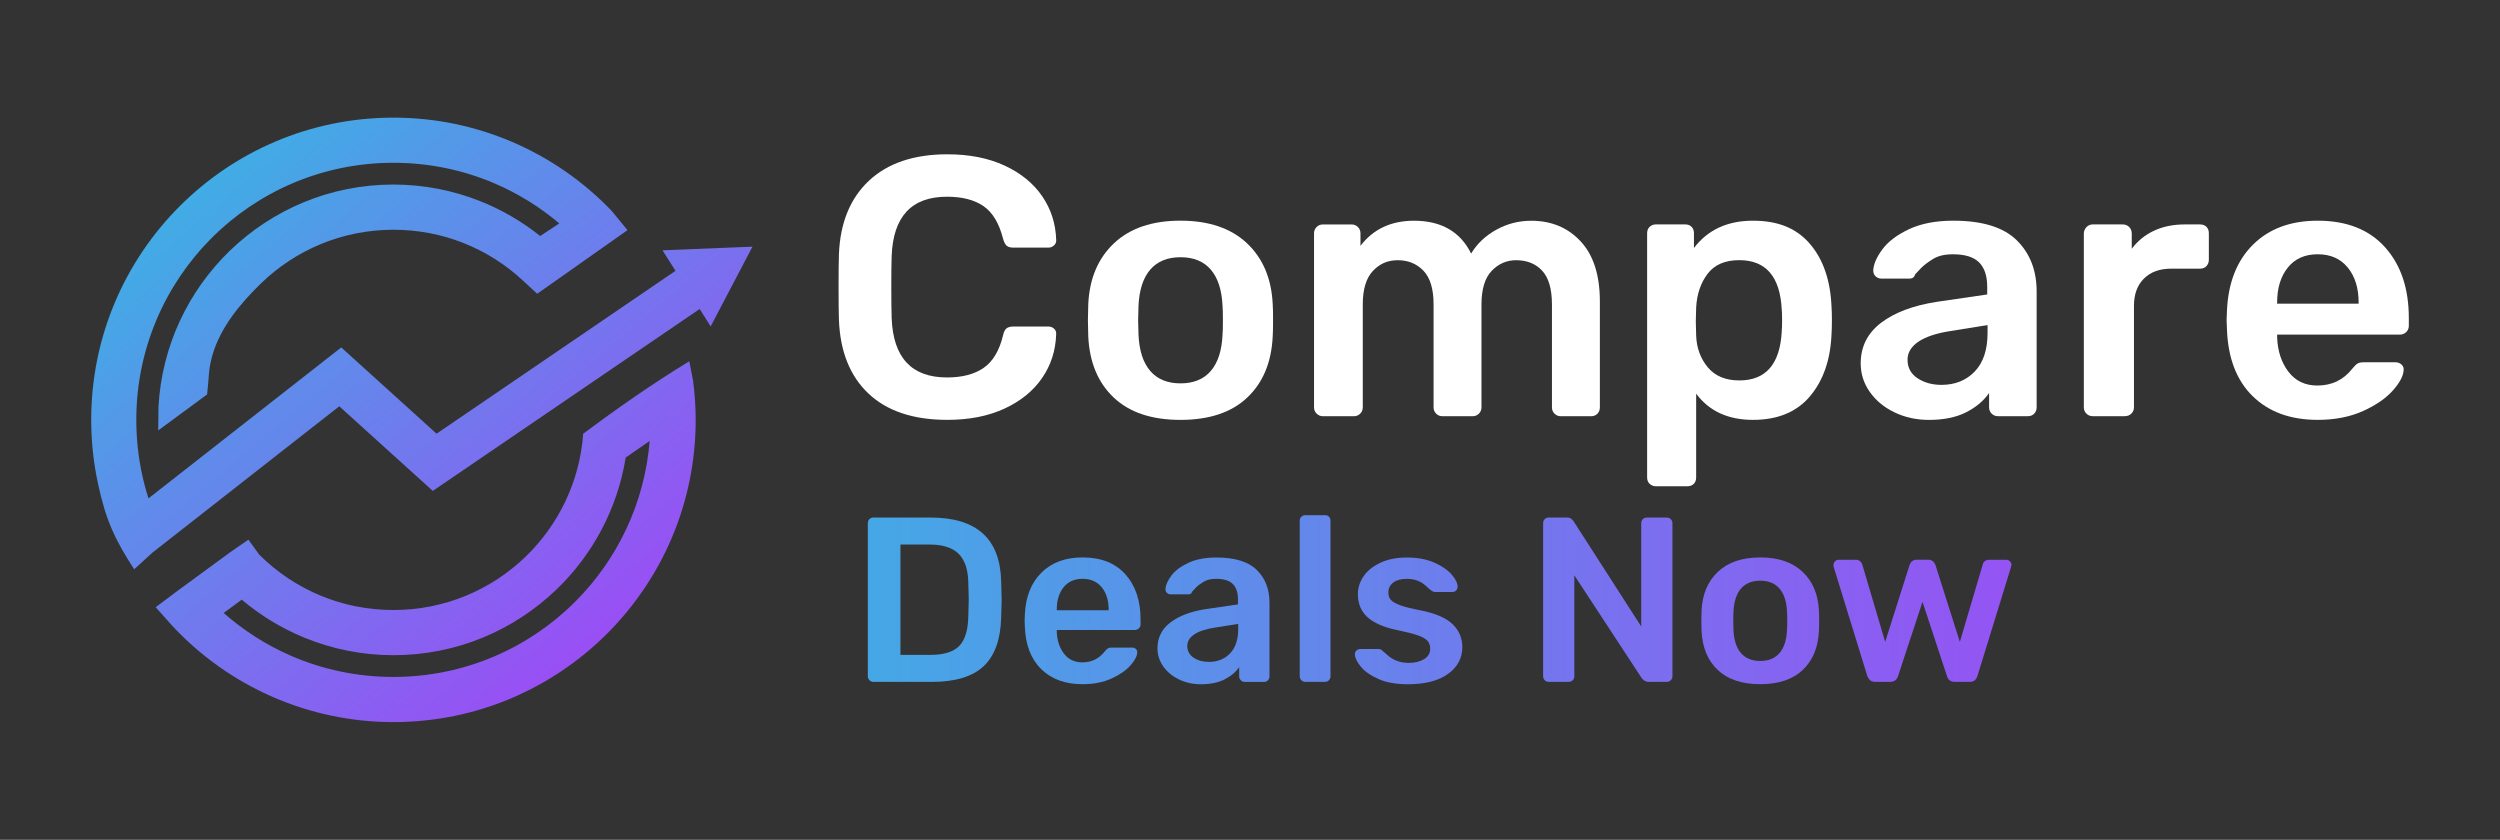
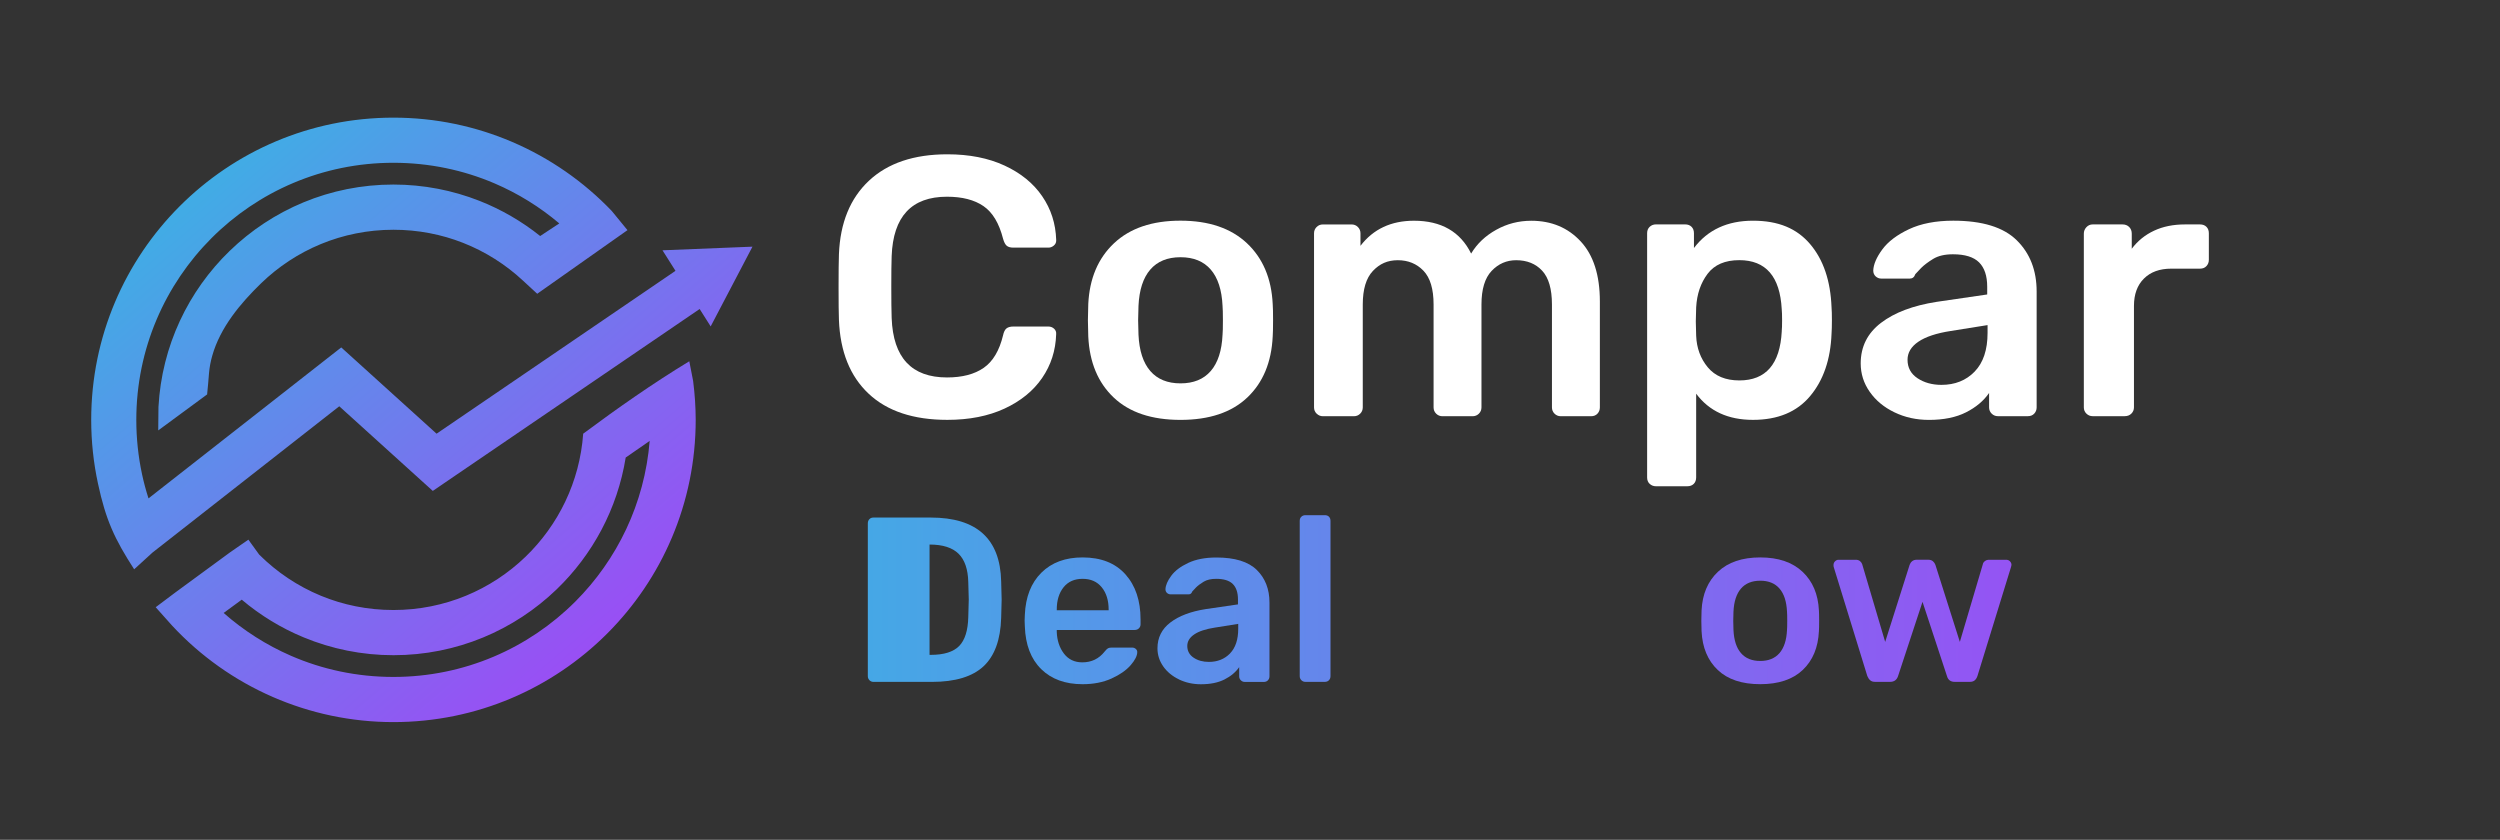
<svg xmlns="http://www.w3.org/2000/svg" xmlns:xlink="http://www.w3.org/1999/xlink" id="Layer_1" viewBox="0 0 894.65 300.52">
  <rect x="0" y="0" width="894.65" height="300.52" fill="#333333" stroke="none" />
  <defs>
    <style>.cls-1{fill:url(#linear-gradient-8);}.cls-1,.cls-2,.cls-3,.cls-4,.cls-5,.cls-6,.cls-7,.cls-8,.cls-9,.cls-10{stroke-width:0px;}.cls-1,.cls-3{fill-rule:evenodd;}.cls-2{fill:url(#linear-gradient);}.cls-3{fill:url(#linear-gradient-9);}.cls-4{fill:url(#linear-gradient-6);}.cls-5{fill:url(#linear-gradient-5);}.cls-6{fill:#fff;}.cls-7{fill:url(#linear-gradient-2);}.cls-8{fill:url(#linear-gradient-7);}.cls-9{fill:url(#linear-gradient-3);}.cls-10{fill:url(#linear-gradient-4);}</style>
    <linearGradient id="linear-gradient" x1="284.09" y1="214.61" x2="800.61" y2="214.61" gradientUnits="userSpaceOnUse">
      <stop offset="0" stop-color="#40ade5" />
      <stop offset="1" stop-color="#a443f6" />
    </linearGradient>
    <linearGradient id="linear-gradient-2" y1="222.17" y2="222.17" xlink:href="#linear-gradient" />
    <linearGradient id="linear-gradient-3" y1="222.17" y2="222.17" xlink:href="#linear-gradient" />
    <linearGradient id="linear-gradient-4" y1="214.19" y2="214.19" xlink:href="#linear-gradient" />
    <linearGradient id="linear-gradient-5" y1="222.17" y2="222.17" xlink:href="#linear-gradient" />
    <linearGradient id="linear-gradient-6" y1="222.17" y2="222.17" xlink:href="#linear-gradient" />
    <linearGradient id="linear-gradient-7" y1="222.17" y2="222.17" xlink:href="#linear-gradient" />
    <linearGradient id="linear-gradient-8" x1="82.13" y1="55.92" x2="241" y2="242.96" xlink:href="#linear-gradient" />
    <linearGradient id="linear-gradient-9" x1="64.33" y1="71.04" x2="223.2" y2="258.08" xlink:href="#linear-gradient" />
  </defs>
  <path class="cls-6" d="M310.85,140.89c-6.65-6.25-10.19-15.05-10.63-26.4-.09-2.38-.13-6.25-.13-11.62s.04-9.42.13-11.88c.44-11.26,4.03-20.04,10.76-26.33,6.73-6.29,16.08-9.44,28.05-9.44,7.83,0,14.65,1.34,20.46,4.03,5.81,2.69,10.3,6.34,13.46,10.96,3.17,4.62,4.84,9.83,5.02,15.64v.26c0,.71-.29,1.3-.86,1.78-.57.48-1.21.73-1.91.73h-12.54c-1.06,0-1.85-.22-2.38-.66-.53-.44-.97-1.27-1.32-2.51-1.41-5.54-3.74-9.44-7-11.68-3.26-2.24-7.61-3.37-13.07-3.37-12.67,0-19.27,7.08-19.8,21.25-.09,2.38-.13,6.03-.13,10.96s.04,8.67.13,11.22c.53,14.17,7.13,21.25,19.8,21.25,5.46,0,9.83-1.14,13.13-3.43,3.3-2.29,5.61-6.16,6.93-11.62.26-1.23.68-2.07,1.25-2.51.57-.44,1.39-.66,2.44-.66h12.54c.79,0,1.47.26,2.05.79.57.53.81,1.19.73,1.98-.18,5.81-1.85,11.02-5.02,15.64s-7.66,8.27-13.46,10.96c-5.81,2.69-12.63,4.03-20.46,4.03-12.14,0-21.54-3.12-28.18-9.37Z" />
  <path class="cls-6" d="M398.56,142.27c-5.63-5.32-8.67-12.61-9.11-21.85l-.13-5.81.13-5.81c.44-9.15,3.52-16.41,9.24-21.78,5.72-5.37,13.64-8.05,23.76-8.05s18.04,2.69,23.76,8.05c5.72,5.37,8.8,12.63,9.24,21.78.09,1.06.13,2.99.13,5.81s-.05,4.75-.13,5.81c-.44,9.24-3.48,16.52-9.11,21.85-5.63,5.33-13.6,7.99-23.89,7.99s-18.26-2.66-23.89-7.99ZM433.28,132.77c2.55-2.95,3.96-7.28,4.22-13,.09-.88.13-2.59.13-5.15s-.05-4.27-.13-5.15c-.26-5.72-1.67-10.05-4.22-13-2.55-2.95-6.16-4.42-10.82-4.42s-8.27,1.47-10.82,4.42c-2.55,2.95-3.96,7.28-4.22,13l-.13,5.15.13,5.15c.26,5.72,1.67,10.05,4.22,13,2.55,2.95,6.16,4.42,10.82,4.42s8.27-1.47,10.82-4.42Z" />
  <path class="cls-6" d="M471.16,148.02c-.62-.61-.92-1.36-.92-2.24v-62.3c0-.88.31-1.63.92-2.24.61-.61,1.36-.92,2.24-.92h10.3c.88,0,1.63.31,2.24.92.61.62.92,1.37.92,2.24v4.49c4.57-5.98,10.96-8.98,19.14-8.98,9.77,0,16.59,3.92,20.46,11.75,2.11-3.52,5.1-6.36,8.98-8.51,3.87-2.16,8.05-3.23,12.54-3.23,7.21,0,13.11,2.46,17.69,7.39,4.58,4.93,6.86,12.1,6.86,21.52v37.88c0,.88-.29,1.63-.86,2.24-.57.62-1.34.92-2.31.92h-10.82c-.88,0-1.63-.31-2.24-.92-.62-.61-.92-1.36-.92-2.24v-36.83c0-5.54-1.17-9.57-3.5-12.08-2.33-2.51-5.43-3.76-9.31-3.76-3.43,0-6.36,1.28-8.78,3.83-2.42,2.55-3.63,6.56-3.63,12.01v36.83c0,.88-.31,1.63-.92,2.24s-1.37.92-2.24.92h-10.82c-.88,0-1.63-.31-2.24-.92-.62-.61-.92-1.36-.92-2.24v-36.83c0-5.54-1.21-9.57-3.63-12.08-2.42-2.51-5.48-3.76-9.17-3.76s-6.49,1.28-8.91,3.83c-2.42,2.55-3.63,6.56-3.63,12.01v36.83c0,.88-.31,1.63-.92,2.24s-1.37.92-2.24.92h-11.09c-.88,0-1.63-.31-2.24-.92Z" />
  <path class="cls-6" d="M590.36,173.16c-.62-.57-.92-1.34-.92-2.31v-87.38c0-.97.31-1.74.92-2.31.61-.57,1.36-.86,2.24-.86h10.43c.97,0,1.74.29,2.31.86.57.57.86,1.34.86,2.31v5.28c4.93-6.51,11.97-9.77,21.12-9.77s15.71,2.79,20.46,8.38c4.75,5.59,7.3,13.13,7.66,22.64.09,1.06.13,2.6.13,4.62s-.05,3.7-.13,4.75c-.35,9.24-2.9,16.7-7.66,22.37-4.75,5.68-11.57,8.51-20.46,8.51s-15.67-3.12-20.33-9.37v29.96c0,.97-.29,1.74-.86,2.31-.57.57-1.34.86-2.31.86h-11.22c-.88,0-1.63-.29-2.24-.86ZM637.61,118.58c.09-.88.13-2.2.13-3.96s-.04-3.08-.13-3.96c-.62-11.7-5.68-17.56-15.18-17.56-5.11,0-8.89,1.63-11.35,4.88-2.46,3.26-3.83,7.26-4.09,12.01l-.13,5.02.13,5.15c.17,4.4,1.56,8.16,4.16,11.29,2.59,3.12,6.36,4.69,11.29,4.69,9.5,0,14.56-5.85,15.18-17.56Z" />
  <path class="cls-6" d="M677.94,147.55c-3.74-1.8-6.69-4.25-8.84-7.33-2.16-3.08-3.23-6.47-3.23-10.16,0-5.98,2.42-10.82,7.26-14.52,4.84-3.7,11.48-6.2,19.93-7.52l18.08-2.64v-2.77c0-3.87-.97-6.78-2.9-8.71-1.94-1.93-5.06-2.9-9.37-2.9-2.9,0-5.26.55-7.06,1.65-1.8,1.1-3.23,2.18-4.29,3.23-1.06,1.14-1.76,1.89-2.11,2.24-.35,1.06-1.01,1.58-1.98,1.58h-10.16c-.79,0-1.47-.26-2.05-.79-.57-.53-.86-1.23-.86-2.11.09-2.2,1.17-4.71,3.23-7.52,2.07-2.82,5.26-5.23,9.57-7.26,4.31-2.02,9.59-3.04,15.84-3.04,10.38,0,17.95,2.33,22.7,7,4.75,4.67,7.13,10.78,7.13,18.35v41.45c0,.88-.29,1.63-.86,2.24-.57.62-1.34.92-2.31.92h-10.69c-.88,0-1.63-.31-2.24-.92-.62-.61-.92-1.36-.92-2.24v-5.15c-1.94,2.82-4.69,5.13-8.25,6.93-3.56,1.8-7.99,2.71-13.27,2.71-4.49,0-8.6-.9-12.34-2.71ZM706.65,132.97c3.08-3.17,4.62-7.79,4.62-13.86v-2.77l-13.2,2.11c-5.1.79-8.96,2.07-11.55,3.83-2.6,1.76-3.89,3.92-3.89,6.47,0,2.82,1.19,5.02,3.56,6.6s5.24,2.38,8.58,2.38c4.84,0,8.8-1.58,11.88-4.75Z" />
  <path class="cls-6" d="M746.64,148.02c-.62-.61-.92-1.36-.92-2.24v-62.17c0-.88.31-1.65.92-2.31.62-.66,1.36-.99,2.24-.99h10.69c.97,0,1.76.31,2.38.92.61.62.92,1.41.92,2.38v5.41c2.11-2.81,4.77-4.97,7.99-6.47,3.21-1.5,6.88-2.24,11.02-2.24h5.41c.97,0,1.74.29,2.31.86.57.57.86,1.34.86,2.31v9.5c0,.88-.29,1.63-.86,2.24-.57.62-1.34.92-2.31.92h-10.3c-4.14,0-7.39,1.19-9.77,3.56s-3.56,5.63-3.56,9.77v36.3c0,.88-.31,1.63-.92,2.24s-1.41.92-2.38.92h-11.48c-.88,0-1.63-.31-2.24-.92Z" />
-   <path class="cls-6" d="M806.11,141.75c-5.76-5.68-8.82-13.66-9.17-23.96l-.13-3.3.13-3.3c.44-10.03,3.54-17.91,9.31-23.63,5.76-5.72,13.48-8.58,23.17-8.58,10.38,0,18.41,3.17,24.09,9.5s8.51,14.78,8.51,25.34v2.77c0,.88-.31,1.63-.92,2.24s-1.41.92-2.38.92h-43.82v1.06c.18,4.84,1.52,8.91,4.03,12.21,2.51,3.3,5.96,4.95,10.36,4.95,5.19,0,9.37-2.02,12.54-6.07.79-.97,1.43-1.58,1.91-1.85.48-.26,1.21-.4,2.18-.4h11.35c.79,0,1.47.24,2.05.73.57.48.86,1.08.86,1.78,0,2.11-1.25,4.6-3.76,7.46-2.51,2.86-6.09,5.35-10.76,7.46-4.67,2.11-10.08,3.17-16.24,3.17-9.77,0-17.54-2.84-23.3-8.51ZM844.06,108.68v-.4c0-5.19-1.3-9.37-3.89-12.54-2.6-3.17-6.18-4.75-10.76-4.75s-8.14,1.58-10.69,4.75c-2.55,3.17-3.83,7.35-3.83,12.54v.4h29.17Z" />
-   <path class="cls-2" d="M311.15,243.42c-.39-.39-.59-.87-.59-1.43v-54.68c0-.62.18-1.12.55-1.51.36-.39.85-.59,1.47-.59h20.5c16.46,0,24.86,7.62,25.2,22.85.11,3.25.17,5.43.17,6.55s-.06,3.22-.17,6.47c-.22,7.84-2.33,13.62-6.3,17.35-3.98,3.72-10.14,5.59-18.48,5.59h-20.92c-.56,0-1.04-.2-1.43-.59ZM333.07,234.35c4.7,0,8.09-1.05,10.16-3.15,2.07-2.1,3.16-5.56,3.28-10.37.11-3.36.17-5.46.17-6.3,0-.89-.06-2.97-.17-6.22-.11-4.59-1.27-7.98-3.49-10.16-2.21-2.18-5.67-3.28-10.37-3.28h-10.42v39.48h10.84Z" />
+   <path class="cls-2" d="M311.15,243.42c-.39-.39-.59-.87-.59-1.43v-54.68c0-.62.18-1.12.55-1.51.36-.39.85-.59,1.47-.59h20.5c16.46,0,24.86,7.62,25.2,22.85.11,3.25.17,5.43.17,6.55s-.06,3.22-.17,6.47c-.22,7.84-2.33,13.62-6.3,17.35-3.98,3.72-10.14,5.59-18.48,5.59h-20.92c-.56,0-1.04-.2-1.43-.59ZM333.07,234.35c4.7,0,8.09-1.05,10.16-3.15,2.07-2.1,3.16-5.56,3.28-10.37.11-3.36.17-5.46.17-6.3,0-.89-.06-2.97-.17-6.22-.11-4.59-1.27-7.98-3.49-10.16-2.21-2.18-5.67-3.28-10.37-3.28v39.48h10.84Z" />
  <path class="cls-7" d="M372.59,239.43c-3.67-3.61-5.62-8.69-5.84-15.25l-.08-2.1.08-2.1c.28-6.38,2.25-11.39,5.92-15.04,3.67-3.64,8.58-5.46,14.74-5.46,6.61,0,11.72,2.02,15.33,6.05,3.61,4.03,5.42,9.41,5.42,16.13v1.76c0,.56-.2,1.04-.59,1.43s-.9.59-1.51.59h-27.89v.67c.11,3.08.97,5.67,2.56,7.77,1.6,2.1,3.79,3.15,6.59,3.15,3.3,0,5.96-1.29,7.98-3.86.5-.62.91-1.01,1.22-1.18.31-.17.77-.25,1.39-.25h7.22c.5,0,.94.16,1.3.46.36.31.55.69.55,1.13,0,1.34-.8,2.93-2.39,4.75-1.6,1.82-3.88,3.4-6.85,4.75-2.97,1.34-6.41,2.02-10.33,2.02-6.22,0-11.16-1.81-14.83-5.42ZM396.74,218.39v-.25c0-3.3-.83-5.96-2.48-7.98-1.65-2.02-3.93-3.02-6.85-3.02s-5.18,1.01-6.8,3.02c-1.62,2.02-2.44,4.68-2.44,7.98v.25h18.56Z" />
  <path class="cls-9" d="M421.9,243.13c-2.38-1.15-4.26-2.7-5.63-4.66-1.37-1.96-2.06-4.12-2.06-6.47,0-3.81,1.54-6.89,4.62-9.24,3.08-2.35,7.31-3.95,12.68-4.79l11.51-1.68v-1.76c0-2.46-.62-4.31-1.85-5.54-1.23-1.23-3.22-1.85-5.96-1.85-1.85,0-3.35.35-4.49,1.05-1.15.7-2.06,1.39-2.73,2.06-.67.73-1.12,1.21-1.34,1.43-.22.67-.64,1.01-1.26,1.01h-6.47c-.5,0-.94-.17-1.3-.5s-.55-.78-.55-1.34c.06-1.4.74-3,2.06-4.79,1.31-1.79,3.35-3.33,6.09-4.62,2.74-1.29,6.1-1.93,10.08-1.93,6.61,0,11.42,1.48,14.45,4.45,3.02,2.97,4.54,6.86,4.54,11.68v26.38c0,.56-.18,1.04-.55,1.43s-.85.59-1.47.59h-6.8c-.56,0-1.04-.2-1.43-.59s-.59-.87-.59-1.43v-3.28c-1.23,1.79-2.98,3.26-5.25,4.41-2.27,1.15-5.08,1.72-8.44,1.72-2.86,0-5.47-.58-7.85-1.72ZM440.17,233.84c1.96-2.02,2.94-4.96,2.94-8.82v-1.76l-8.4,1.34c-3.25.5-5.7,1.32-7.35,2.44-1.65,1.12-2.48,2.49-2.48,4.12,0,1.79.76,3.19,2.27,4.2,1.51,1.01,3.33,1.51,5.46,1.51,3.08,0,5.6-1.01,7.56-3.02Z" />
  <path class="cls-10" d="M465.71,243.42c-.39-.39-.59-.87-.59-1.43v-55.61c0-.62.2-1.11.59-1.47.39-.36.87-.55,1.43-.55h6.97c.62,0,1.11.18,1.47.55.36.37.55.85.55,1.47v55.61c0,.56-.18,1.04-.55,1.43s-.85.59-1.47.59h-6.97c-.56,0-1.04-.2-1.43-.59Z" />
-   <path class="cls-5" d="M493.26,242.96c-2.86-1.26-4.97-2.74-6.34-4.45-1.37-1.71-2.06-3.18-2.06-4.41,0-.56.2-1.01.59-1.34.39-.34.84-.5,1.34-.5h6.64c.5,0,.92.2,1.26.59.22.17.81.67,1.76,1.51.95.9,2.07,1.6,3.36,2.1,1.29.5,2.71.76,4.28.76,2.24,0,4.09-.45,5.54-1.34,1.46-.89,2.18-2.13,2.18-3.7,0-1.18-.32-2.13-.97-2.86-.64-.73-1.81-1.39-3.49-1.97-1.68-.59-4.17-1.22-7.48-1.89-4.76-1.01-8.27-2.55-10.54-4.62-2.27-2.07-3.4-4.82-3.4-8.23,0-2.24.67-4.35,2.02-6.34,1.34-1.99,3.35-3.61,6.01-4.87,2.66-1.26,5.84-1.89,9.53-1.89s7,.6,9.74,1.81c2.74,1.2,4.83,2.63,6.26,4.28,1.43,1.65,2.14,3.12,2.14,4.41,0,.5-.18.94-.55,1.3-.37.36-.8.55-1.3.55h-6.22c-.45,0-.92-.2-1.43-.59-.39-.28-1.01-.81-1.85-1.6-.84-.78-1.82-1.4-2.94-1.85-1.12-.45-2.44-.67-3.95-.67-2.07,0-3.68.45-4.83,1.34-1.15.9-1.72,2.07-1.72,3.53,0,1.06.28,1.93.84,2.6.56.67,1.65,1.32,3.28,1.93,1.62.62,4.06,1.23,7.31,1.85,5.38,1.06,9.23,2.72,11.55,4.96,2.32,2.24,3.49,4.98,3.49,8.23,0,3.92-1.71,7.11-5.12,9.58-3.42,2.46-8.2,3.7-14.36,3.7-4.2,0-7.73-.63-10.58-1.89Z" />
-   <path class="cls-2" d="M552.81,243.42c-.39-.39-.59-.87-.59-1.43v-54.68c0-.62.18-1.12.55-1.51.36-.39.85-.59,1.47-.59h6.47c.67,0,1.18.13,1.51.38s.64.57.92.97l24.19,37.63v-36.88c0-.62.18-1.12.55-1.51.36-.39.85-.59,1.47-.59h7.06c.62,0,1.12.2,1.51.59.39.39.59.9.59,1.51v54.6c0,.62-.2,1.12-.59,1.51-.39.39-.87.59-1.43.59h-6.55c-.95,0-1.76-.45-2.44-1.34l-24.11-36.79v36.12c0,.62-.2,1.11-.59,1.47-.39.36-.9.55-1.51.55h-7.06c-.56,0-1.04-.2-1.43-.59Z" />
  <path class="cls-4" d="M614.72,239.76c-3.58-3.39-5.52-8.02-5.8-13.9l-.08-3.7.08-3.7c.28-5.82,2.24-10.44,5.88-13.86,3.64-3.42,8.68-5.12,15.12-5.12s11.48,1.71,15.12,5.12c3.64,3.42,5.6,8.04,5.88,13.86.05.67.08,1.9.08,3.7s-.03,3.02-.08,3.7c-.28,5.88-2.21,10.51-5.8,13.9-3.58,3.39-8.65,5.08-15.2,5.08s-11.62-1.69-15.2-5.08ZM636.81,233.72c1.62-1.88,2.52-4.63,2.69-8.27.05-.56.08-1.65.08-3.28s-.03-2.72-.08-3.28c-.17-3.64-1.06-6.4-2.69-8.27-1.62-1.88-3.92-2.81-6.89-2.81s-5.26.94-6.89,2.81c-1.62,1.88-2.52,4.63-2.69,8.27l-.08,3.28.08,3.28c.17,3.64,1.06,6.4,2.69,8.27,1.62,1.88,3.92,2.81,6.89,2.81s5.26-.94,6.89-2.81Z" />
  <path class="cls-8" d="M669.28,243.46c-.42-.36-.77-.88-1.05-1.55l-12.01-38.98c-.06-.17-.08-.42-.08-.76,0-.5.18-.94.55-1.3.36-.36.77-.55,1.22-.55h6.22c.62,0,1.12.17,1.51.5.39.34.64.7.76,1.09l8.23,27.8,8.74-27.55c.17-.5.46-.94.88-1.3s.97-.55,1.64-.55h4.2c.67,0,1.22.18,1.64.55s.71.8.88,1.3l8.74,27.55,8.23-27.8c.05-.39.29-.76.71-1.09.42-.34.91-.5,1.47-.5h6.22c.5,0,.94.18,1.3.55.36.36.55.8.55,1.3l-.17.76-12.01,38.98c-.22.67-.55,1.19-.97,1.55s-1,.55-1.72.55h-5.46c-1.46,0-2.38-.7-2.77-2.1l-8.74-26.54-8.74,26.54c-.45,1.4-1.4,2.1-2.86,2.1h-5.38c-.73,0-1.3-.18-1.72-.55Z" />
  <path class="cls-1" d="M56.66,154l17.46-12.85c.1-.42.65-7.26.68-7.62.19-2.14.58-4.22,1.16-6.24,2.85-10.08,10.07-18.74,17.52-25.95,12.23-11.83,28.91-19.12,47.32-19.12,8.82,0,17.23,1.66,24.92,4.69,8,3.15,15.27,7.77,21.46,13.54l5.07,4.68,32.3-22.77-5.63-6.87c-10.02-10.47-22.14-18.93-35.68-24.72-13.06-5.58-27.41-8.67-42.44-8.67-29.87,0-56.91,12.11-76.48,31.68-19.57,19.57-31.68,46.61-31.68,76.48,0,7.77.83,15.39,2.42,22.77,2.8,13.05,5.93,19.84,12.95,30.7l6.51-5.95,66.89-52.39,28.76,26.03,4.71,4.26,5.23-3.57,90.27-61.53,3.94,6.23,7.48-14.27,7.48-14.27-16.1.65-16.1.65,4.65,7.35-85.5,58.28-29.08-26.32-5.03-4.55-5.33,4.17-63.65,49.85c-.91-2.84-1.69-5.74-2.32-8.69-1.33-6.22-2.04-12.72-2.04-19.42,0-25.4,10.3-48.4,26.94-65.05,16.65-16.65,39.65-26.94,65.05-26.94,12.85,0,25.06,2.62,36.13,7.34,8.48,3.62,16.3,8.48,23.25,14.36l-6.84,4.51c-6.52-5.21-13.84-9.48-21.74-12.59-9.56-3.76-19.95-5.83-30.8-5.83-22.74,0-43.39,9.04-58.56,23.73-14.77,14.3-24.32,33.97-25.5,55.88-.03.62-.06,7.71-.08,8.34h0Z" />
  <path class="cls-3" d="M248.72,143.27c-.14-2.19-.37-4.5-.68-6.95l-1.37-7.04c-13.25,8.06-25.5,16.66-37.97,25.92-1.24,17.26-8.92,32.74-20.65,44.05-12.23,11.79-28.88,19.05-47.25,19.05-9.25,0-18.02-1.82-25.99-5.11-8.3-3.43-15.78-8.46-22.06-14.72l-3.87-5.35-6.58,4.56-19.49,14.29-7.1,5.33,5.96,6.67c10.05,10.79,22.29,19.51,36.02,25.48,13.25,5.76,27.83,8.96,43.11,8.96,29.87,0,56.91-12.11,76.48-31.68,19.57-19.57,31.68-46.61,31.68-76.48,0-2.19-.08-4.52-.24-6.99ZM205.85,215.31c-16.65,16.65-39.65,26.94-65.05,26.94-13.08,0-25.47-2.7-36.67-7.57-8.84-3.85-16.96-9.04-24.1-15.33l6.48-4.75c6.59,5.57,14.07,10.15,22.18,13.5,9.94,4.11,20.78,6.37,32.11,6.37,22.68,0,43.27-8.98,58.42-23.59,12.82-12.36,21.73-28.76,24.69-47.15l8.58-5.94c-1.82,22.4-11.65,42.53-26.64,57.52Z" />
</svg>